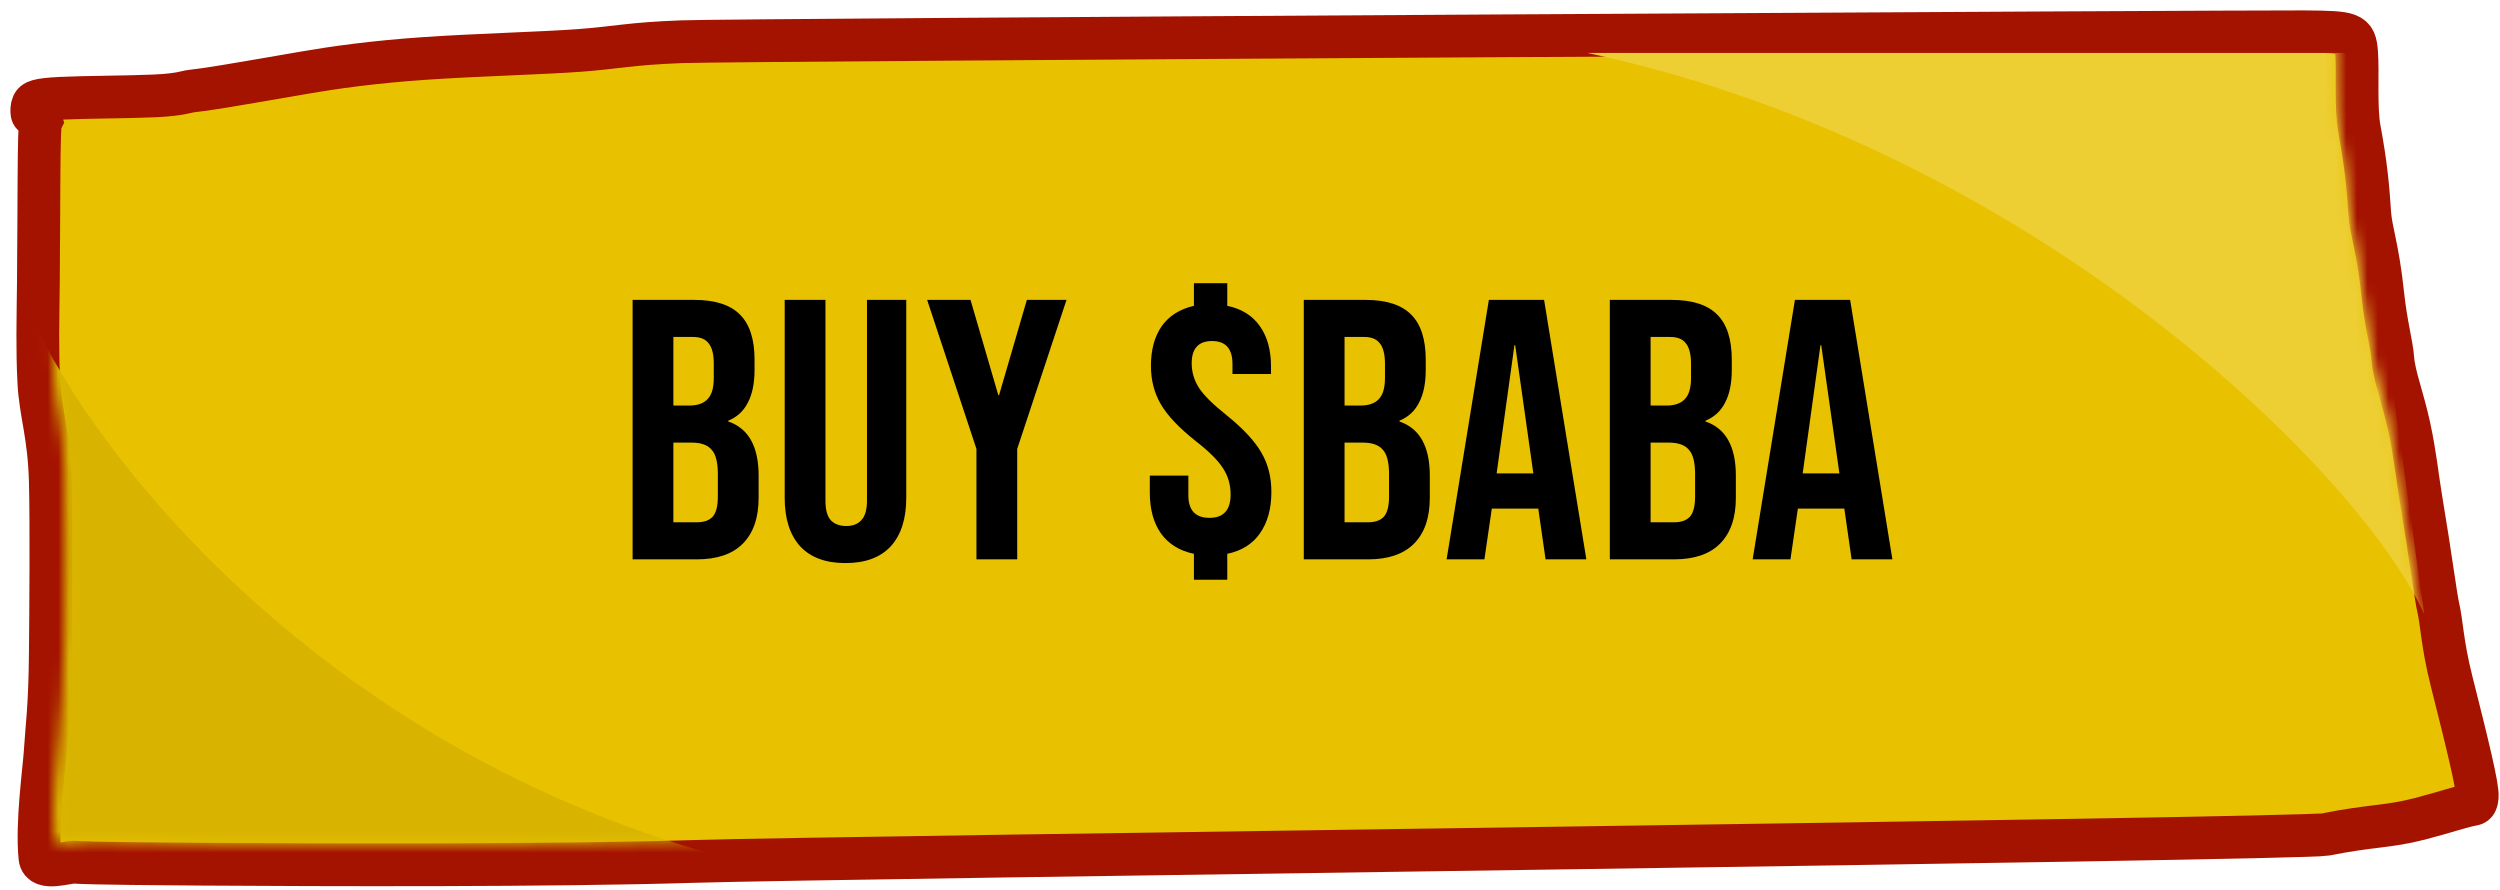
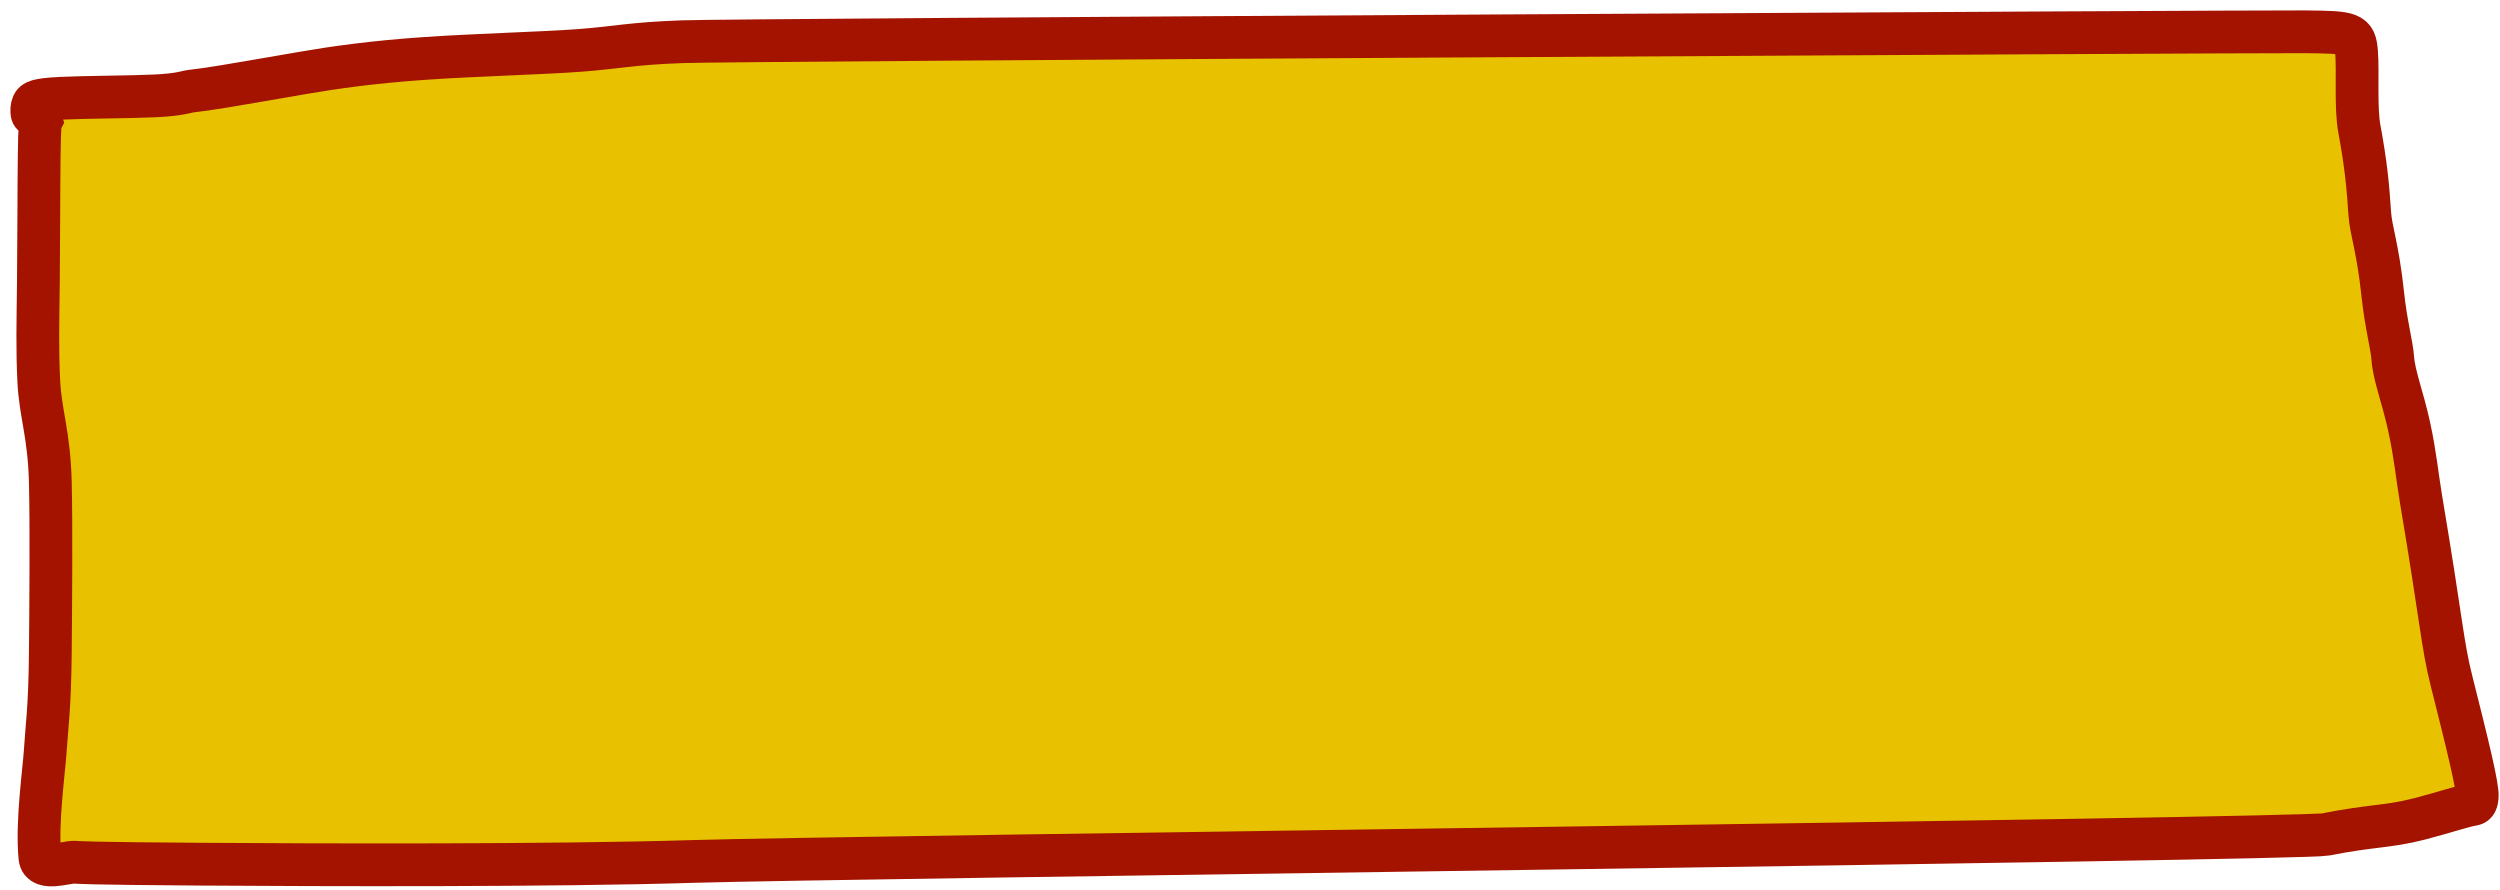
<svg xmlns="http://www.w3.org/2000/svg" width="236" height="84" viewBox="0 0 236 84" fill="none">
-   <path d="M3.7 14.662C3.738 11.719 3.813 11.57 3.887 11.421C3.811 11.191 3.059 10.968 3.022 10.703C2.985 10.438 2.985 10.14 3.1 9.876C3.215 9.612 3.438 9.389 5.736 9.277C8.034 9.165 12.277 9.165 14.667 9.05C17.057 8.935 17.569 8.656 18.069 8.6C19.74 8.414 21.35 8.136 28.45 6.91L28.711 6.864C31.558 6.373 35.206 5.851 40.137 5.514C45.067 5.177 51.097 5.028 54.687 4.762C58.278 4.496 59.394 4.123 64.401 3.937C69.408 3.751 213.07 2.963 217.541 3.001C222.012 3.04 222.31 3.114 222.459 4.915C222.608 6.717 222.354 10.172 222.723 12.16C223.361 15.601 223.546 17.707 223.698 20.078C223.812 21.845 224.456 23.265 224.941 27.837C225.24 30.65 225.791 32.56 225.88 33.843C225.992 35.457 226.84 37.568 227.425 40.282C228.024 43.057 228.166 44.868 228.554 47.178C229.457 52.553 229.94 56.381 230.167 57.341C230.506 58.768 230.545 60.793 231.416 64.253C232.92 70.226 233.94 74.34 233.849 75.233C233.811 75.608 233.753 75.9 233.43 75.943C232.604 76.055 230.734 76.702 228.423 77.299C225.382 78.085 223.83 77.912 219.559 78.771C217.27 79.231 78.597 80.913 65.421 81.321C52.245 81.729 30.209 81.655 19 81.579C7.79 81.504 7.419 81.411 7.04 81.392C6.29 81.355 3.904 82.228 3.772 80.976C3.436 77.772 4.163 72.638 4.264 71.006C4.415 68.564 4.704 66.916 4.752 61.535C4.79 57.361 4.853 49.617 4.751 45.517C4.638 40.969 3.809 39.041 3.661 35.989C3.511 32.909 3.58 30.436 3.624 26.588C3.662 23.337 3.662 17.605 3.7 14.662Z" fill="#E8C201" stroke="#A41300" stroke-width="4.037" stroke-linecap="round" />
-   <path d="M59.717 28.31H65.526C67.508 28.31 68.955 28.777 69.865 29.71C70.774 30.619 71.229 32.031 71.229 33.944V34.923C71.229 36.183 71.019 37.209 70.599 38.003C70.203 38.796 69.585 39.367 68.745 39.717V39.787C70.658 40.44 71.614 42.143 71.614 44.896V46.995C71.614 48.885 71.112 50.331 70.109 51.334C69.13 52.314 67.683 52.804 65.77 52.804H59.717V28.31ZM65.071 38.283C65.841 38.283 66.412 38.084 66.785 37.688C67.182 37.291 67.38 36.626 67.38 35.693V34.329C67.38 33.442 67.217 32.801 66.89 32.404C66.587 32.008 66.097 31.809 65.421 31.809H63.566V38.283H65.071ZM65.77 49.305C66.447 49.305 66.949 49.13 67.275 48.78C67.602 48.407 67.765 47.777 67.765 46.89V44.756C67.765 43.636 67.567 42.867 67.17 42.447C66.797 42.003 66.167 41.782 65.281 41.782H63.566V49.305H65.77ZM79.812 53.154C77.946 53.154 76.523 52.629 75.543 51.579C74.564 50.506 74.074 48.978 74.074 46.995V28.31H77.923V47.275C77.923 48.115 78.086 48.722 78.413 49.095C78.763 49.468 79.252 49.655 79.882 49.655C80.512 49.655 80.99 49.468 81.317 49.095C81.667 48.722 81.842 48.115 81.842 47.275V28.31H85.551V46.995C85.551 48.978 85.061 50.506 84.081 51.579C83.102 52.629 81.679 53.154 79.812 53.154ZM92.176 42.377L87.522 28.31H91.617L94.241 37.303H94.311L96.935 28.31H100.679L96.025 42.377V52.804H92.176V42.377ZM112.706 52.279C111.353 51.999 110.315 51.358 109.592 50.355C108.892 49.352 108.542 48.069 108.542 46.505V44.896H112.181V46.751C112.181 48.173 112.846 48.885 114.176 48.885C115.505 48.885 116.17 48.15 116.17 46.681C116.17 45.771 115.937 44.954 115.47 44.231C115.004 43.485 114.141 42.621 112.881 41.642C111.318 40.405 110.222 39.251 109.592 38.178C108.962 37.105 108.647 35.892 108.647 34.538C108.647 33.022 108.985 31.774 109.662 30.794C110.362 29.815 111.376 29.173 112.706 28.87V26.735H115.855V28.87C117.208 29.15 118.235 29.791 118.934 30.794C119.634 31.774 119.984 33.046 119.984 34.608V35.308H116.345V34.364C116.345 32.917 115.704 32.194 114.421 32.194C113.138 32.194 112.496 32.894 112.496 34.294C112.496 35.133 112.729 35.915 113.196 36.638C113.662 37.338 114.526 38.189 115.785 39.192C117.348 40.452 118.445 41.63 119.074 42.727C119.704 43.8 120.019 45.036 120.019 46.436C120.019 48.022 119.658 49.328 118.934 50.355C118.235 51.358 117.208 51.999 115.855 52.279V54.728H112.706V52.279ZM123.077 28.31H128.886C130.868 28.31 132.315 28.777 133.225 29.71C134.134 30.619 134.589 32.031 134.589 33.944V34.923C134.589 36.183 134.379 37.209 133.959 38.003C133.563 38.796 132.945 39.367 132.105 39.717V39.787C134.018 40.44 134.974 42.143 134.974 44.896V46.995C134.974 48.885 134.473 50.331 133.469 51.334C132.49 52.314 131.043 52.804 129.131 52.804H123.077V28.31ZM128.431 38.283C129.201 38.283 129.772 38.084 130.145 37.688C130.542 37.291 130.74 36.626 130.74 35.693V34.329C130.74 33.442 130.577 32.801 130.25 32.404C129.947 32.008 129.457 31.809 128.781 31.809H126.926V38.283H128.431ZM129.131 49.305C129.807 49.305 130.309 49.13 130.635 48.78C130.962 48.407 131.125 47.777 131.125 46.89V44.756C131.125 43.636 130.927 42.867 130.53 42.447C130.157 42.003 129.527 41.782 128.641 41.782H126.926V49.305H129.131ZM140.548 28.31H145.762L149.751 52.804H145.902L145.202 47.94V48.01H140.828L140.128 52.804H136.559L140.548 28.31ZM144.747 44.686L143.032 32.579H142.963L141.283 44.686H144.747ZM151.968 28.31H157.777C159.759 28.31 161.206 28.777 162.116 29.71C163.025 30.619 163.48 32.031 163.48 33.944V34.923C163.48 36.183 163.27 37.209 162.85 38.003C162.454 38.796 161.836 39.367 160.996 39.717V39.787C162.909 40.44 163.865 42.143 163.865 44.896V46.995C163.865 48.885 163.364 50.331 162.36 51.334C161.381 52.314 159.934 52.804 158.022 52.804H151.968V28.31ZM157.322 38.283C158.092 38.283 158.663 38.084 159.036 37.688C159.433 37.291 159.631 36.626 159.631 35.693V34.329C159.631 33.442 159.468 32.801 159.141 32.404C158.838 32.008 158.348 31.809 157.672 31.809H155.817V38.283H157.322ZM158.022 49.305C158.698 49.305 159.2 49.13 159.526 48.78C159.853 48.407 160.016 47.777 160.016 46.89V44.756C160.016 43.636 159.818 42.867 159.421 42.447C159.048 42.003 158.418 41.782 157.532 41.782H155.817V49.305H158.022ZM169.439 28.31H174.653L178.642 52.804H174.793L174.093 47.94V48.01H169.719L169.019 52.804H165.45L169.439 28.31ZM173.638 44.686L171.923 32.579H171.853L170.174 44.686H173.638Z" fill="black" />
+   <path d="M3.7 14.662C3.738 11.719 3.813 11.57 3.887 11.421C3.811 11.191 3.059 10.968 3.022 10.703C2.985 10.438 2.985 10.14 3.1 9.876C3.215 9.612 3.438 9.389 5.736 9.277C8.034 9.165 12.277 9.165 14.667 9.05C17.057 8.935 17.569 8.656 18.069 8.6C19.74 8.414 21.35 8.136 28.45 6.91L28.711 6.864C31.558 6.373 35.206 5.851 40.137 5.514C45.067 5.177 51.097 5.028 54.687 4.762C58.278 4.496 59.394 4.123 64.401 3.937C69.408 3.751 213.07 2.963 217.541 3.001C222.012 3.04 222.31 3.114 222.459 4.915C222.608 6.717 222.354 10.172 222.723 12.16C223.361 15.601 223.546 17.707 223.698 20.078C223.812 21.845 224.456 23.265 224.941 27.837C225.24 30.65 225.791 32.56 225.88 33.843C225.992 35.457 226.84 37.568 227.425 40.282C228.024 43.057 228.166 44.868 228.554 47.178C230.506 58.768 230.545 60.793 231.416 64.253C232.92 70.226 233.94 74.34 233.849 75.233C233.811 75.608 233.753 75.9 233.43 75.943C232.604 76.055 230.734 76.702 228.423 77.299C225.382 78.085 223.83 77.912 219.559 78.771C217.27 79.231 78.597 80.913 65.421 81.321C52.245 81.729 30.209 81.655 19 81.579C7.79 81.504 7.419 81.411 7.04 81.392C6.29 81.355 3.904 82.228 3.772 80.976C3.436 77.772 4.163 72.638 4.264 71.006C4.415 68.564 4.704 66.916 4.752 61.535C4.79 57.361 4.853 49.617 4.751 45.517C4.638 40.969 3.809 39.041 3.661 35.989C3.511 32.909 3.58 30.436 3.624 26.588C3.662 23.337 3.662 17.605 3.7 14.662Z" fill="#E8C201" stroke="#A41300" stroke-width="4.037" stroke-linecap="round" />
  <mask id="mask0_2_33" style="mask-type:alpha" maskUnits="userSpaceOnUse" x="4" y="3" width="228" height="77">
-     <path d="M5.035 14.374C5.073 11.504 5.147 11.359 5.22 11.213C5.144 10.989 4.404 10.771 4.368 10.513C4.331 10.254 4.331 9.964 4.444 9.706C4.558 9.449 4.778 9.231 7.041 9.122C9.305 9.013 13.486 9.013 15.841 8.901C18.195 8.789 18.7 8.516 19.192 8.462C20.838 8.28 22.425 8.009 29.42 6.813L29.677 6.769C32.482 6.289 36.076 5.781 40.934 5.452C45.791 5.123 51.732 4.978 55.269 4.718C58.806 4.459 59.907 4.096 64.84 3.914C69.773 3.733 211.311 2.964 215.716 3.001C220.121 3.039 220.415 3.111 220.561 4.868C220.708 6.625 220.458 9.995 220.821 11.934C221.45 15.29 221.632 17.344 221.783 19.656C221.895 21.38 222.529 22.765 223.007 27.223C223.302 29.967 223.844 31.83 223.932 33.081C224.042 34.656 224.878 36.715 225.454 39.361C226.044 42.068 226.185 43.834 226.567 46.087C227.456 51.329 227.931 55.062 228.156 55.999C228.489 57.391 228.528 59.365 229.386 62.74C230.867 68.565 231.873 72.578 231.783 73.449C231.745 73.815 231.689 74.099 231.371 74.142C230.556 74.251 228.714 74.882 226.438 75.464C223.442 76.231 221.912 76.062 217.704 76.9C215.449 77.349 78.825 78.989 65.844 79.387C52.863 79.785 31.153 79.713 20.109 79.639C9.065 79.565 8.7 79.475 8.326 79.456C7.587 79.42 5.236 80.272 5.107 79.05C4.775 75.926 5.492 70.918 5.591 69.326C5.74 66.945 6.025 65.337 6.072 60.09C6.109 56.018 6.171 48.466 6.071 44.467C5.96 40.032 5.143 38.151 4.997 35.175C4.849 32.17 4.918 29.758 4.961 26.005C4.998 22.835 4.998 17.244 5.035 14.374Z" fill="#E8C201" />
-   </mask>
+     </mask>
  <g mask="url(#mask0_2_33)">
-     <path d="M74.328 82.403C31.8 73.252 8.608 42.702 3 29.916V82.403H74.328Z" fill="#D8B400" />
-     <path d="M149.855 5C192.528 14.124 223.228 45.253 228.855 58L221.427 5H149.855Z" fill="#EDCE33" />
-   </g>
+     </g>
</svg>